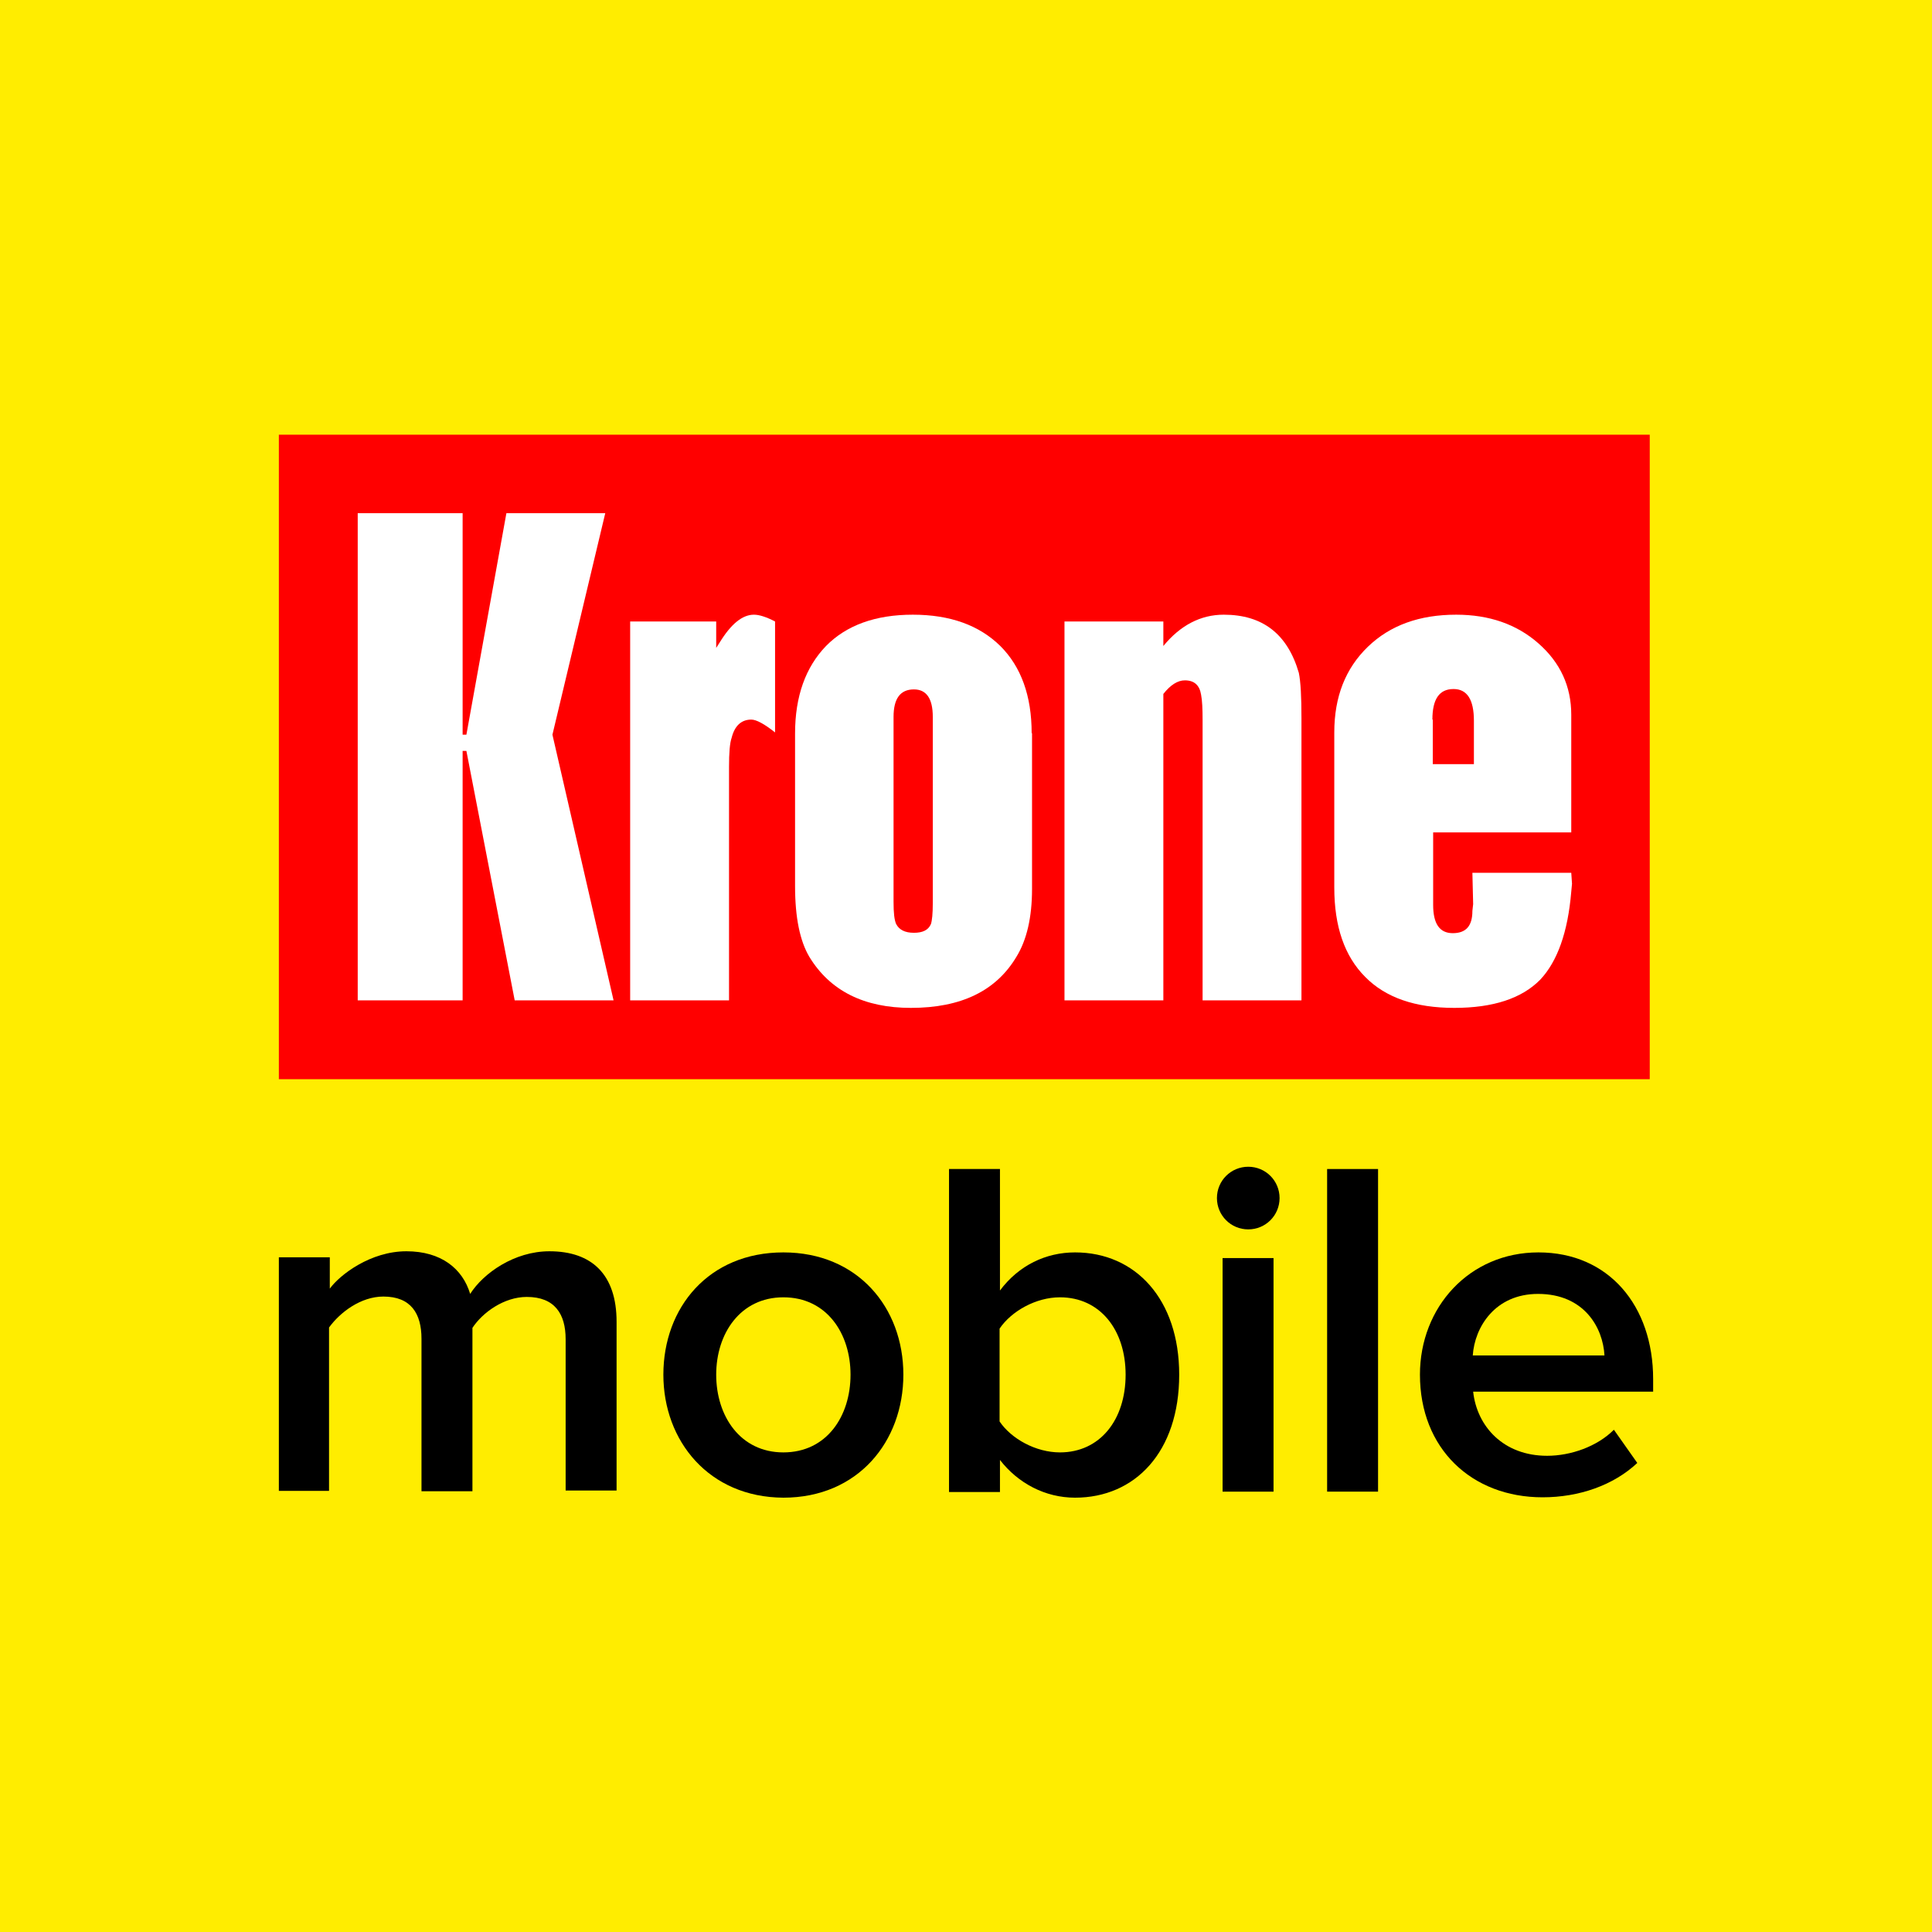
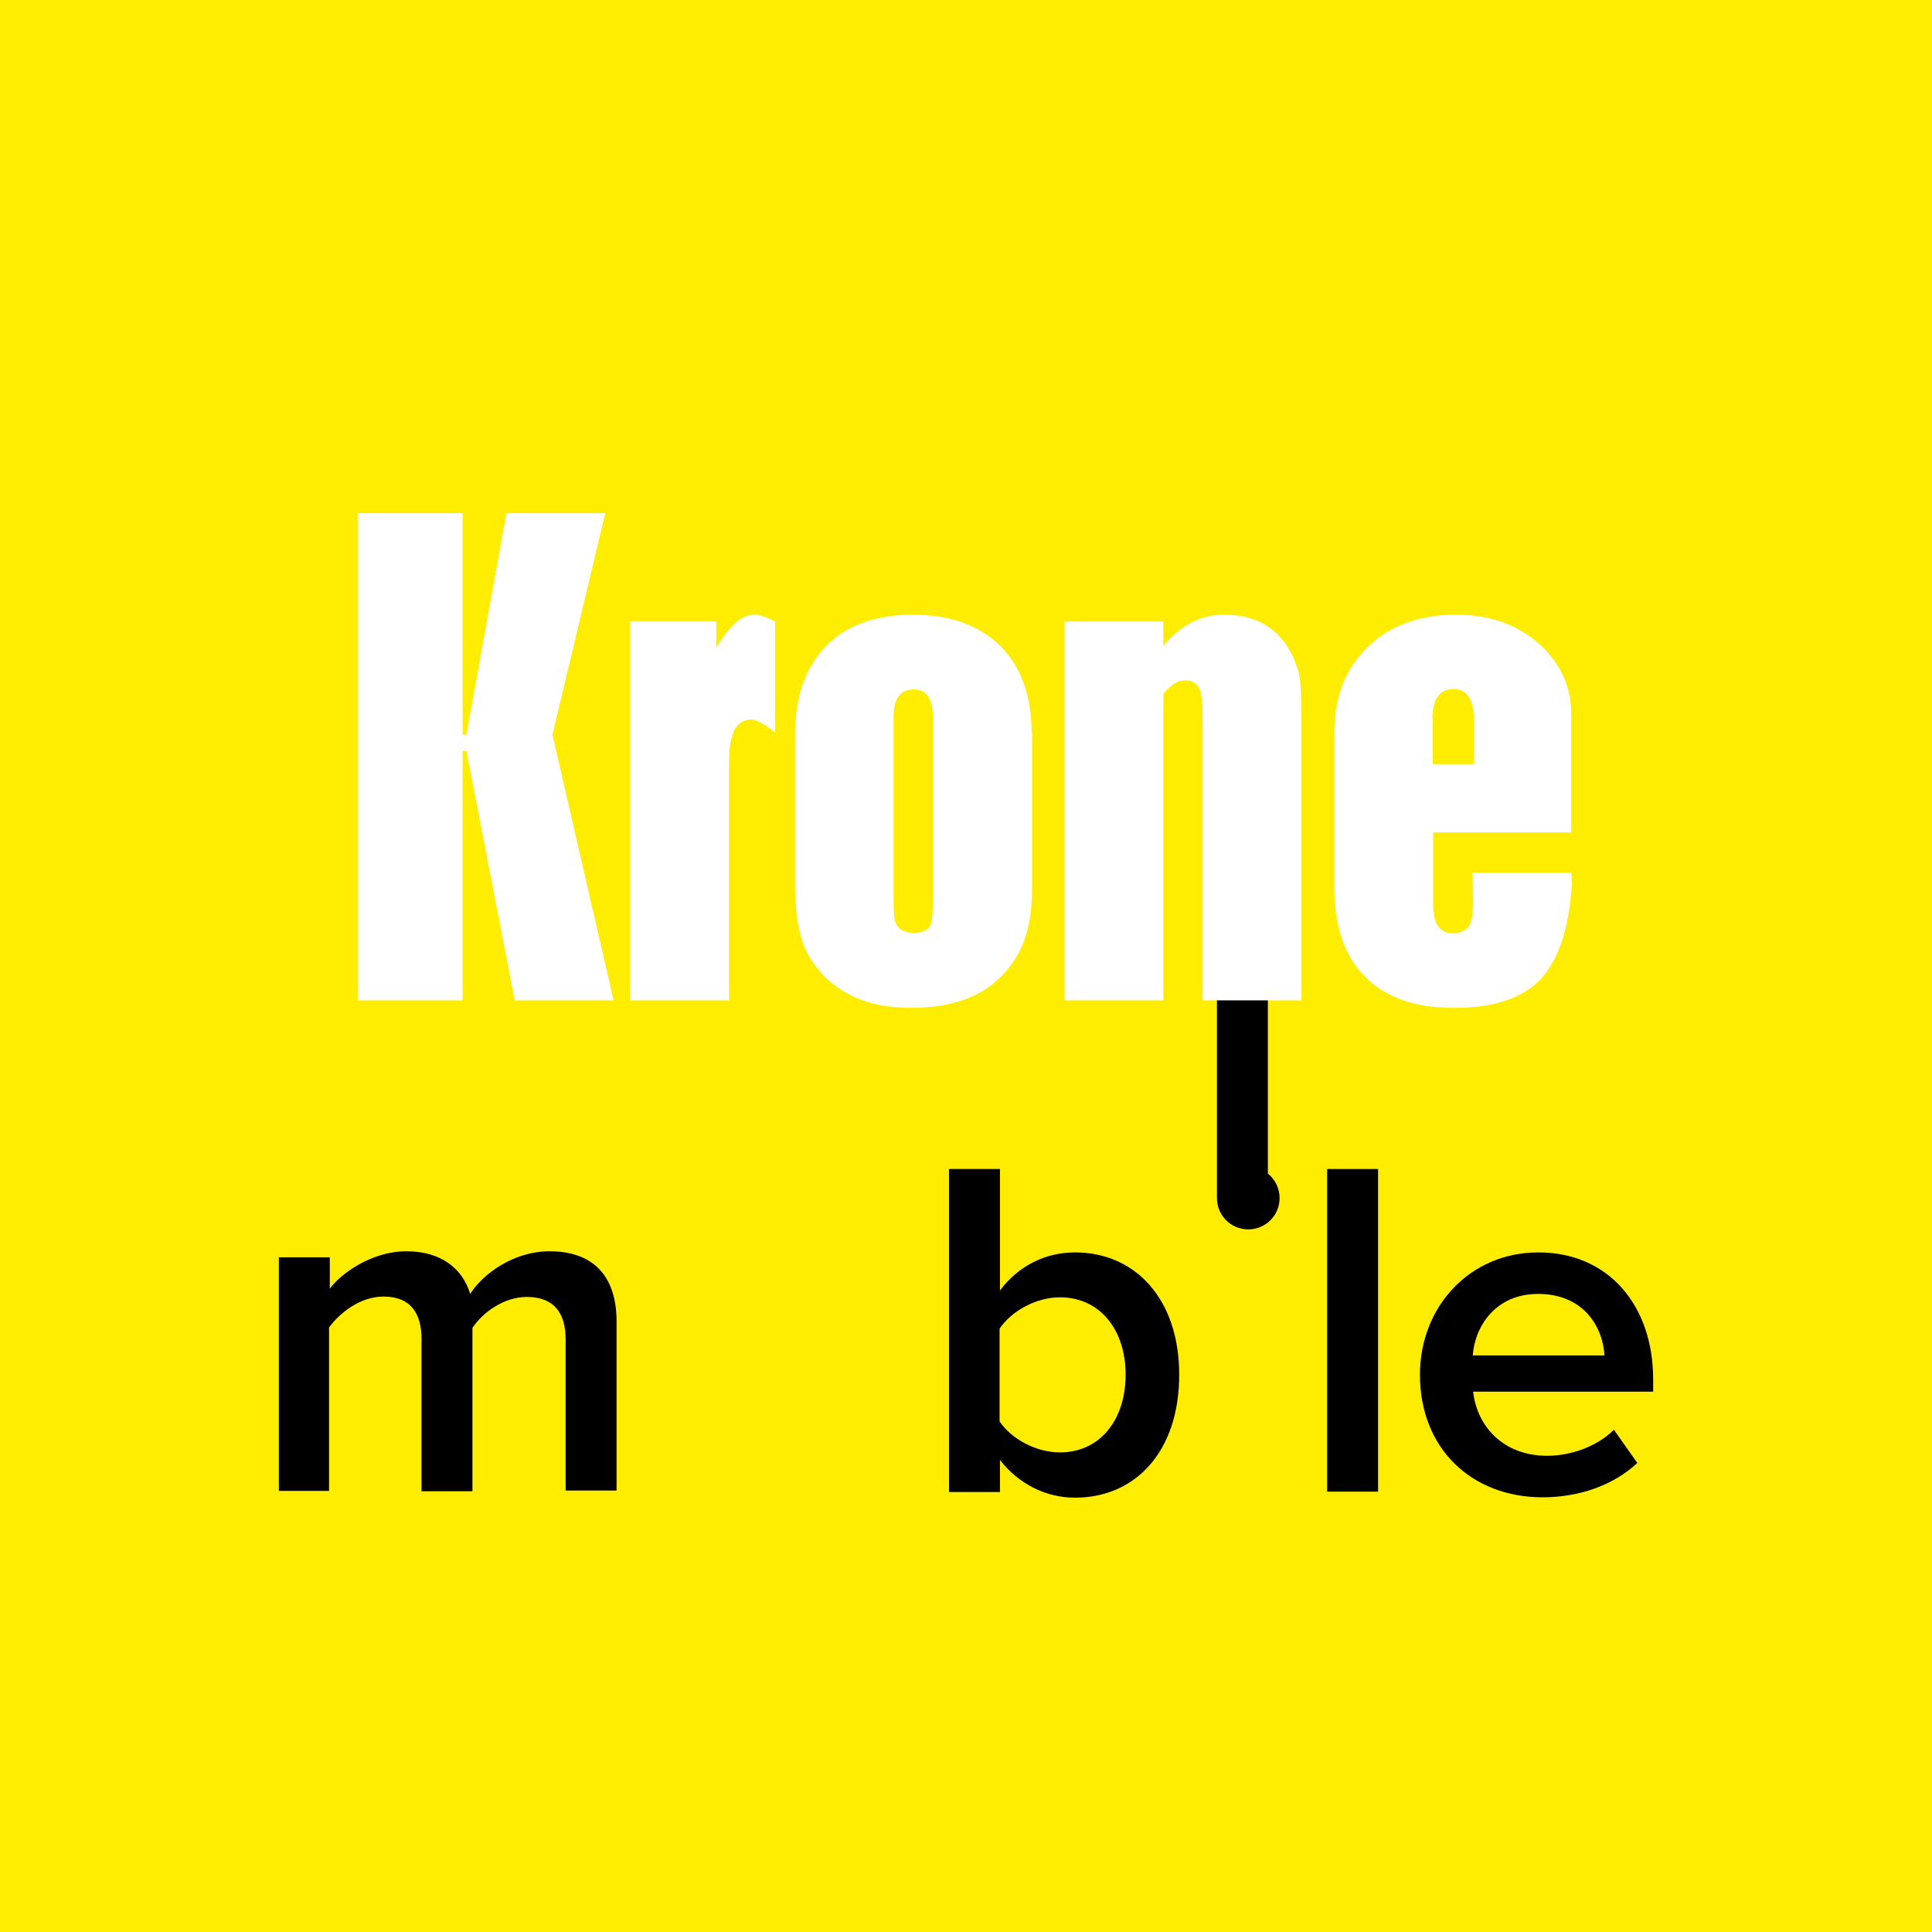
<svg xmlns="http://www.w3.org/2000/svg" version="1.1" id="hg" x="0px" y="0px" width="512px" height="512px" viewBox="0 0 512 512" style="enable-background:new 0 0 512 512;" xml:space="preserve">
  <style type="text/css">
	.st0{fill:#FFED00;}
	.st1{fill:#FF0000;}
	.st2{fill:#FFFFFF;}
</style>
  <rect y="0" class="st0" width="512" height="512" />
  <g>
    <g>
      <path d="M149.9,395.3v-40.4c0-6.7-2.9-11.2-10.3-11.2c-6,0-11.7,4.1-14.4,8.2v43.3h-13.5v-40.4c0-6.7-2.8-11.2-10.1-11.2    c-6,0-11.5,4.2-14.4,8.2v43.3H73.9v-61.9h13.5v8.3c2.7-3.7,10.8-9.9,20.3-9.9c9.2,0,14.9,4.6,16.9,11.3c3.5-5.5,11.7-11.3,21-11.3    c11.3,0,17.8,6.2,17.8,18.7v44.7H149.9z" />
-       <path d="M175.8,364.3c0-17.8,12-32.4,31.8-32.4c19.7,0,31.8,14.6,31.8,32.4c0,17.7-12,32.6-31.8,32.6    C187.9,396.8,175.8,381.9,175.8,364.3z M225.4,364.3c0-10.9-6.3-20.5-17.8-20.5c-11.4,0-17.8,9.6-17.8,20.5    c0,11,6.4,20.6,17.8,20.6C219.1,384.9,225.4,375.3,225.4,364.3z" />
      <path d="M251.5,395.3v-85.5h13.5V342c5-6.7,12.2-10.1,19.9-10.1c16,0,27.6,12.4,27.6,32.4c0,20.5-11.7,32.6-27.6,32.6    c-7.9,0-15.1-3.8-19.9-10v8.5H251.5z M280.9,384.9c10.6,0,17.4-8.6,17.4-20.6c0-11.9-6.8-20.5-17.4-20.5c-6.4,0-12.9,3.7-16,8.3    v24.6C268,381.3,274.5,384.9,280.9,384.9z" />
-       <path d="M322.5,317.5c0-4.6,3.7-8.3,8.3-8.3c4.6,0,8.3,3.7,8.3,8.3c0,4.6-3.7,8.3-8.3,8.3C326.2,325.8,322.5,322.1,322.5,317.5z     M324,395.3v-61.9h13.5v61.9H324z" />
+       <path d="M322.5,317.5c0-4.6,3.7-8.3,8.3-8.3c4.6,0,8.3,3.7,8.3,8.3c0,4.6-3.7,8.3-8.3,8.3C326.2,325.8,322.5,322.1,322.5,317.5z     v-61.9h13.5v61.9H324z" />
      <path d="M351.7,395.3v-85.5h13.5v85.5H351.7z" />
      <path d="M376.3,364.3c0-17.9,13.1-32.4,31.4-32.4c18.6,0,30.4,14.1,30.4,33.6v3.3h-47.7c1,9.2,8,17,19.6,17    c6.2,0,13.2-2.4,17.7-6.9l6.2,8.8c-6.3,5.9-15.4,9.1-25.1,9.1C390,396.8,376.3,383.9,376.3,364.3z M407.6,342.9    c-11.4,0-16.8,8.8-17.3,16.3h34.9C424.8,351.8,419.8,342.9,407.6,342.9z" />
    </g>
    <g>
-       <rect x="73.9" y="115.2" class="st1" width="363.3" height="170.8" />
      <g>
        <polygon class="st2" points="94.8,265.1 94.8,136 122.6,136 122.6,194.7 123.6,194.7 134.2,136 160.4,136 146.4,194.7      162.6,265.1 136.4,265.1 123.6,199 122.6,199 122.6,265.1    " />
        <g>
          <path class="st2" d="M167,265.1V164.7h22.8v7l0.9-1.4c3-4.9,6-7.4,9.1-7.4c1.4,0,3.3,0.6,5.6,1.8v29.4c-2.9-2.3-5-3.4-6.3-3.4      c-2.6,0-4.4,1.6-5.2,4.8c-0.5,1.4-0.7,4-0.7,7.7v61.9H167z" />
          <path class="st2" d="M236.8,190c0-4.9,1.8-7.3,5.4-7.3c3.3,0,5,2.4,5,7.3v49.3c0,2.9-0.2,4.7-0.5,5.6c-0.7,1.6-2.2,2.3-4.5,2.3      c-2.4,0-3.9-0.8-4.7-2.3c-0.5-1.1-0.7-3-0.7-5.9V190z M273.4,194.3c0-9.9-2.8-17.6-8.3-23.1c-5.6-5.5-13.3-8.3-23.2-8.3      c-9.9,0-17.6,2.8-23,8.3c-5.4,5.6-8.2,13.3-8.2,23.2v40.4c0,8.4,1.3,14.6,3.8,18.8c5.5,9,14.5,13.5,26.9,13.5      c13.3,0,22.6-4.5,28-13.6c2.7-4.4,4.1-10.4,4.1-17.9V194.3z" />
          <path class="st2" d="M282.1,265.1V164.7h26.2v6.5c4.5-5.5,9.9-8.3,16-8.3c10.3,0,16.9,5.1,19.9,15.4c0.5,2.4,0.7,6.4,0.7,12      v74.8h-26.2v-74.2c0-3-0.1-5.3-0.4-6.8c-0.4-2.5-1.8-3.8-4.3-3.8c-1.9,0-3.8,1.2-5.7,3.6v81.2H282.1z" />
          <path class="st2" d="M379.6,190.7c0-5.4,1.8-8.1,5.6-8.1c3.6,0,5.4,2.8,5.4,8.4v11.5h-10.9V190.7z M416.4,189.4      c0-7.5-2.9-13.8-8.7-18.9c-5.8-5.1-13.1-7.6-21.8-7.6c-9.7,0-17.5,2.8-23.4,8.5c-5.9,5.7-8.9,13.2-8.9,22.7v41.1      c0,10.3,2.7,18.2,8.2,23.7c5.4,5.5,13.3,8.2,23.6,8.2c10.3,0,17.9-2.5,22.8-7.5c4.5-4.8,7.3-12.5,8.2-23.3l0.2-2.1l-0.2-2.9      h-26.2l0.2,8.3l-0.2,1.8c0,4-1.7,5.9-5.2,5.9c-3.5,0-5.2-2.5-5.2-7.5v-19.2h36.6V189.4z" />
        </g>
      </g>
    </g>
  </g>
</svg>